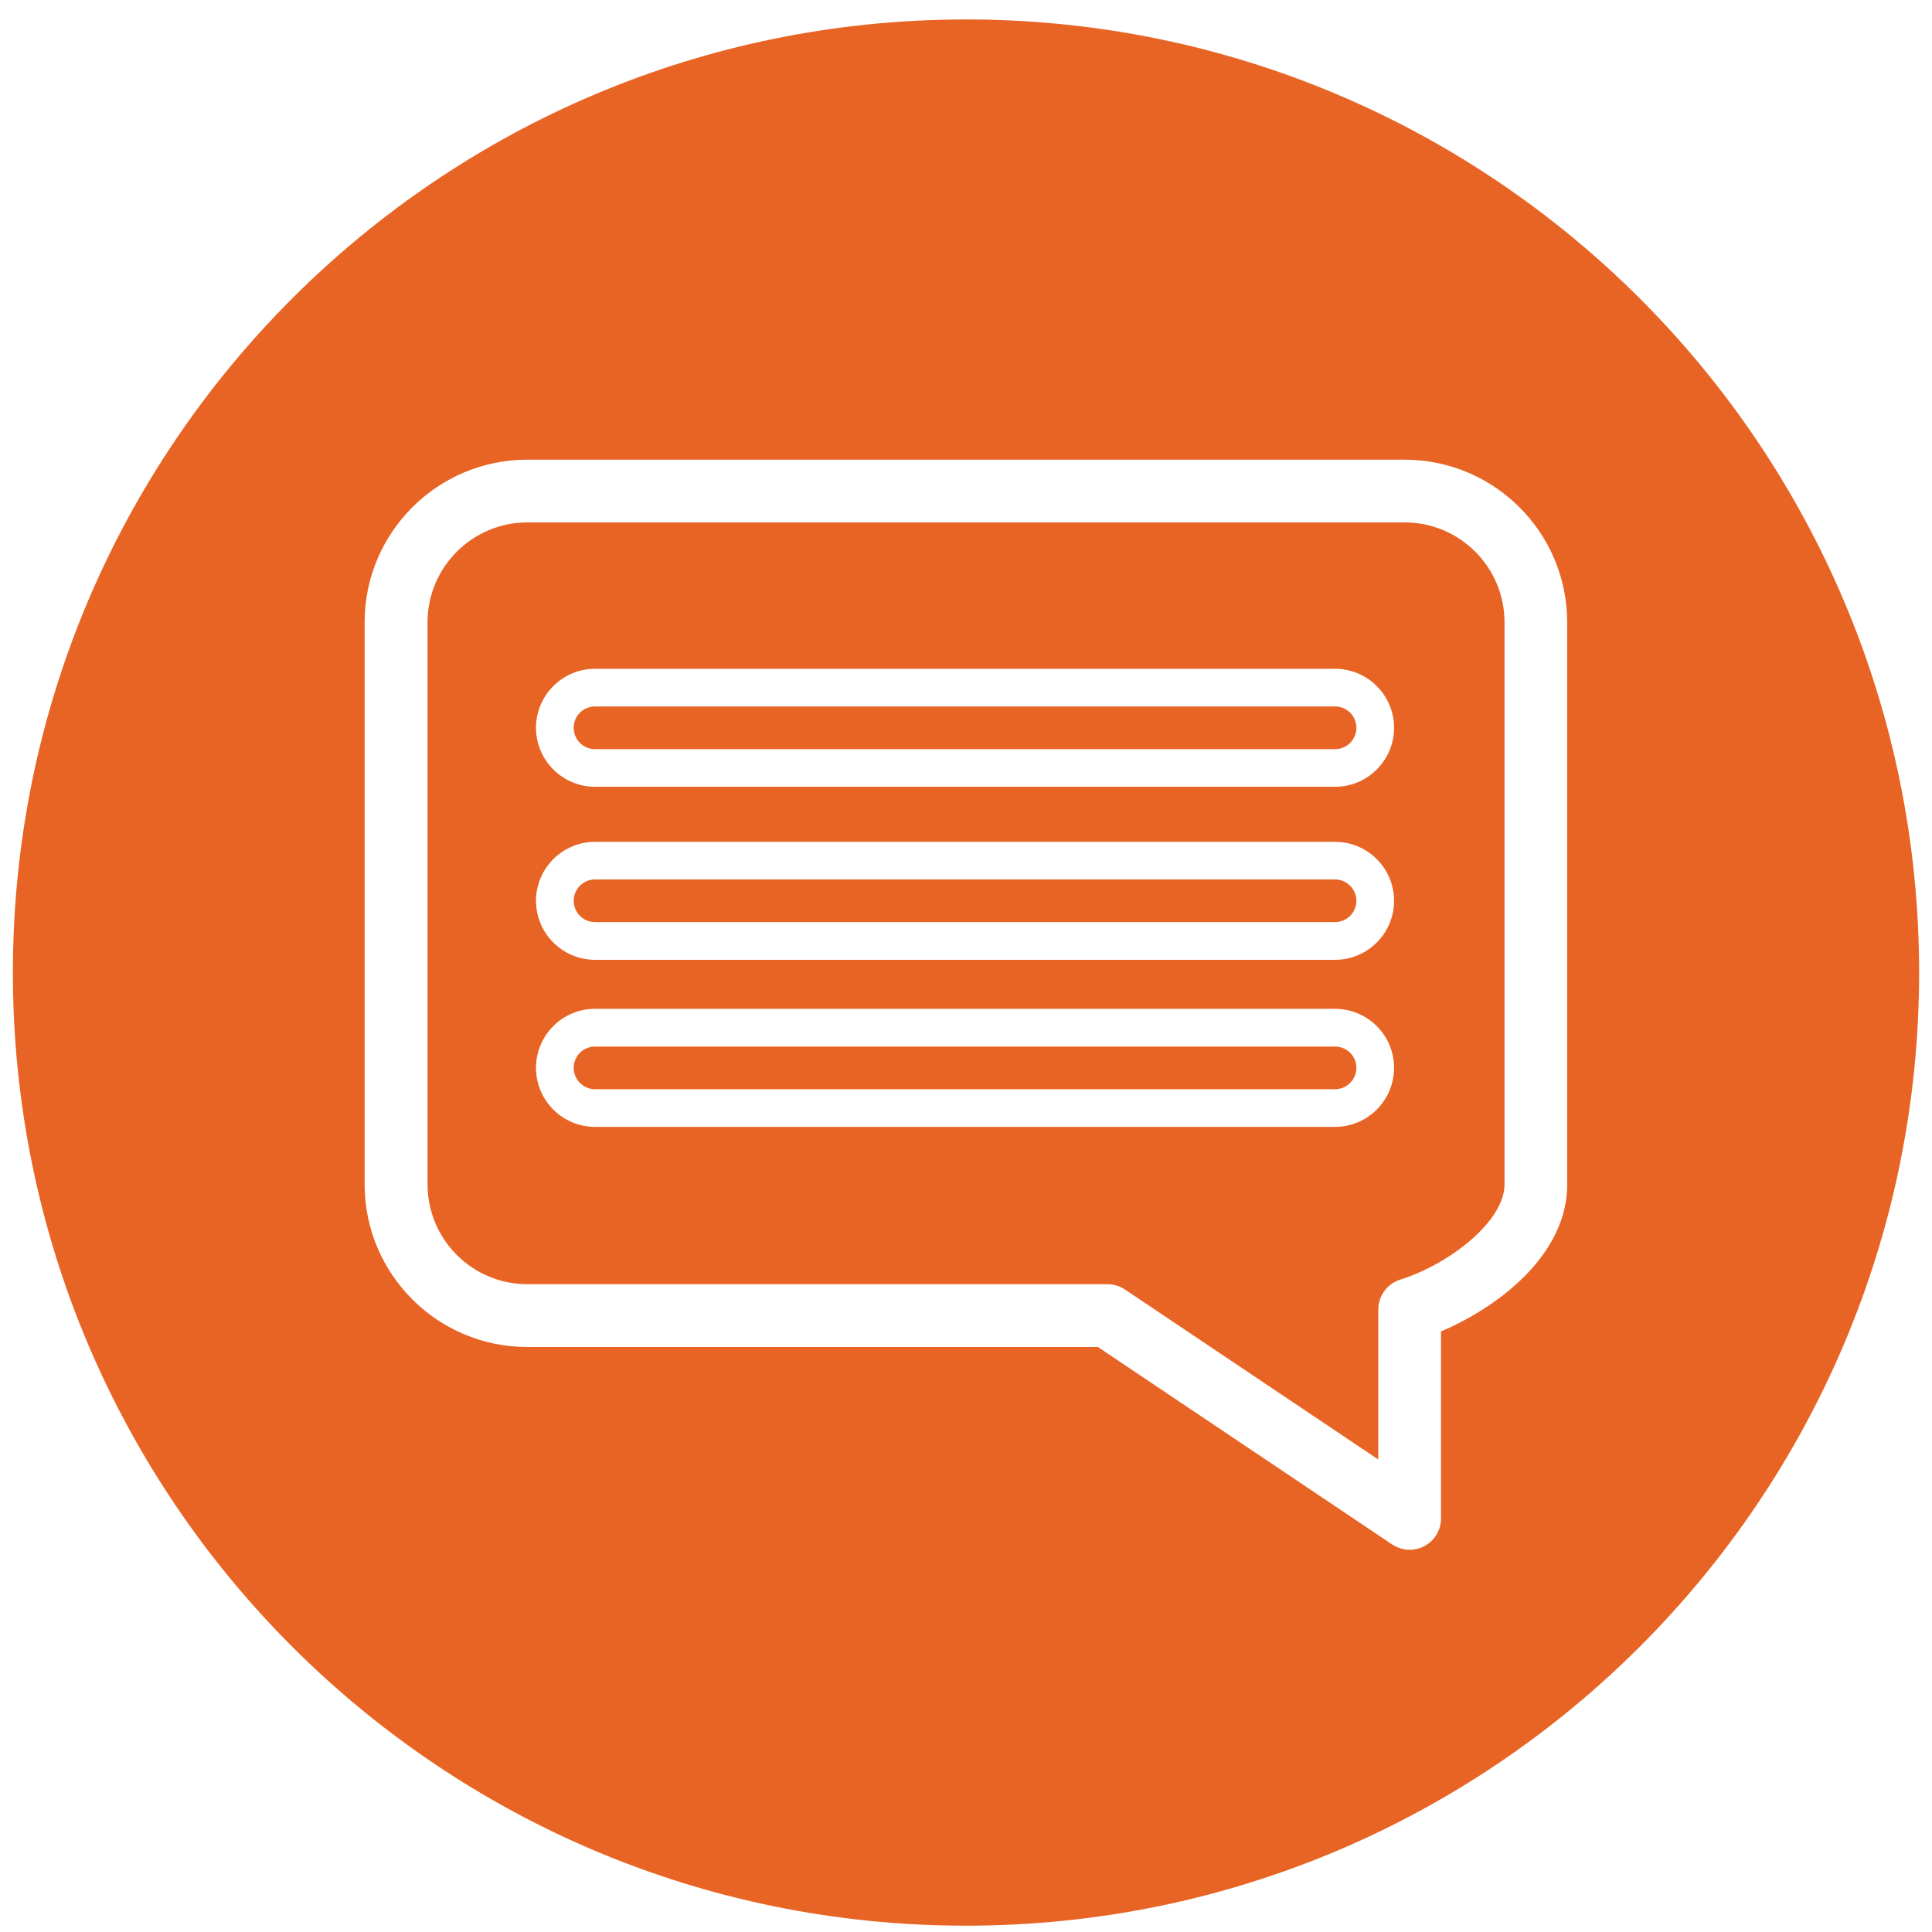
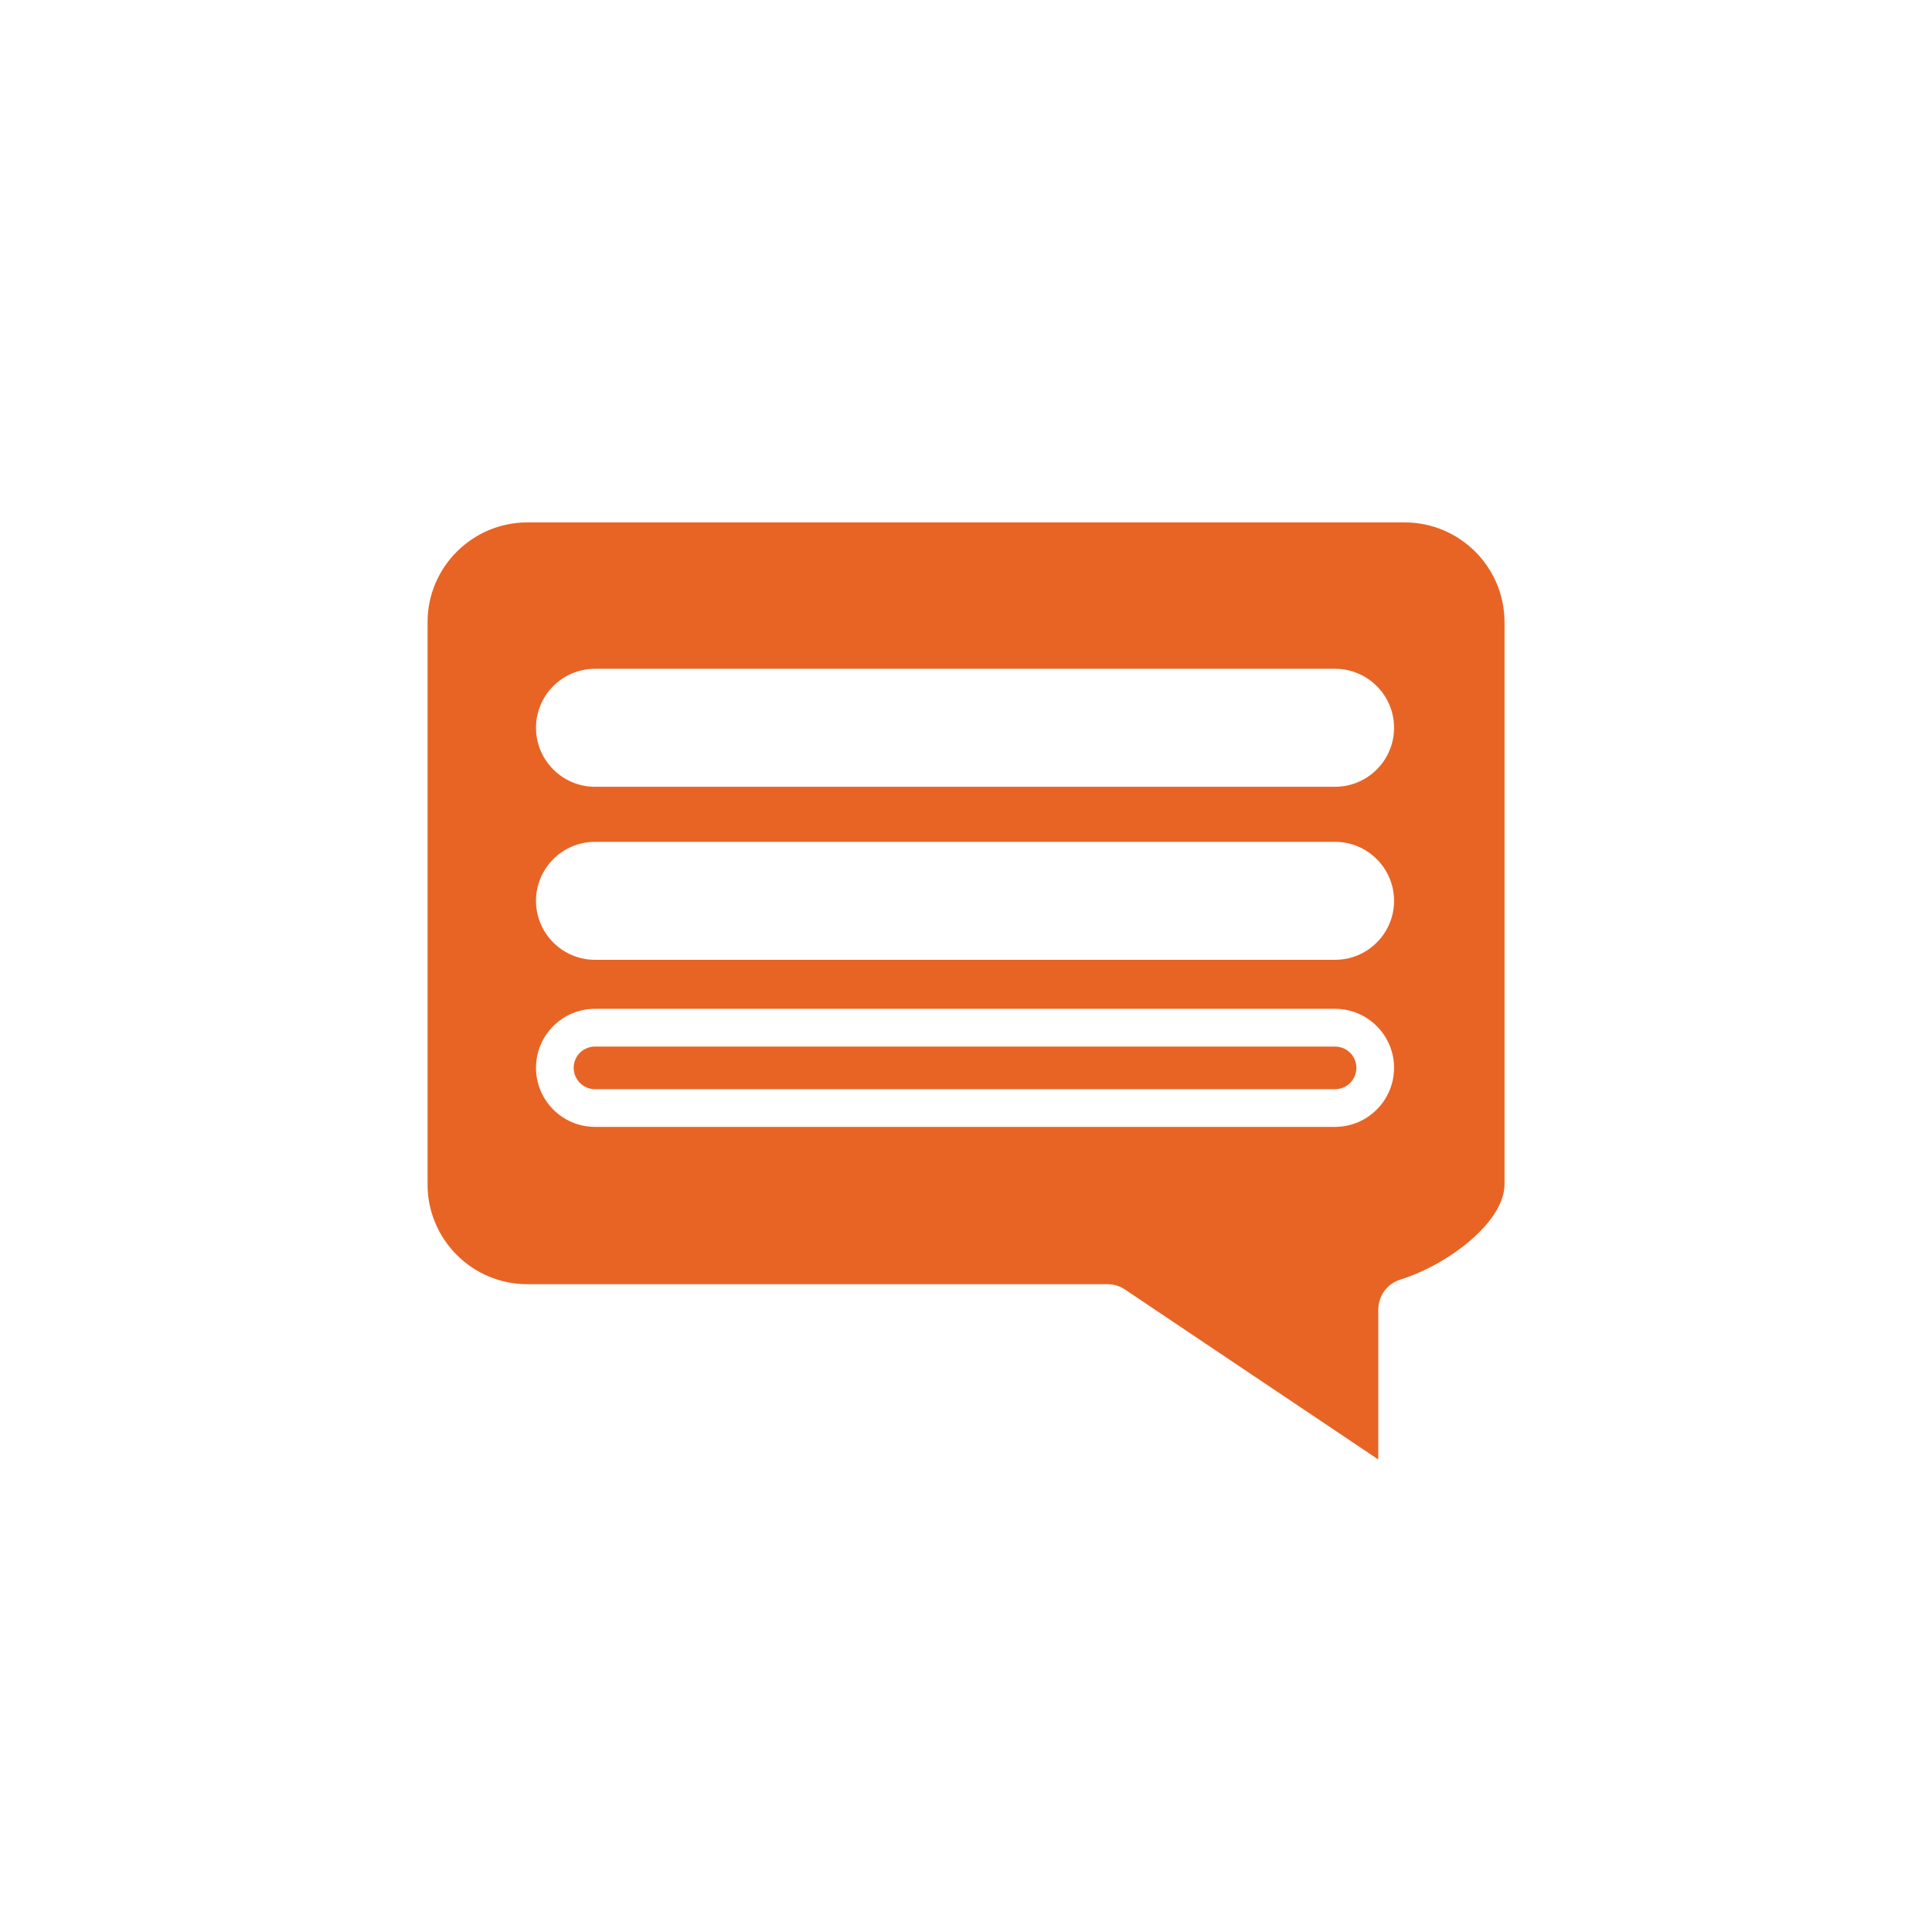
<svg xmlns="http://www.w3.org/2000/svg" id="a" data-name="Layer 1" viewBox="0 0 300 300">
  <defs>
    <style>
      .c {
        fill: #e86424;
      }
    </style>
  </defs>
  <path class="c" d="M207.31,162.51h-114.92c-1.83,0-3.31,1.47-3.31,3.3s1.49,3.32,3.31,3.32h114.92c1.83,0,3.31-1.49,3.31-3.32s-1.49-3.3-3.31-3.3Z" />
-   <path class="c" d="M207.31,109.7h-114.92c-1.83,0-3.31,1.48-3.31,3.31s1.49,3.32,3.31,3.32h114.92c1.83,0,3.31-1.49,3.31-3.32s-1.49-3.31-3.31-3.31Z" />
  <path class="c" d="M218.12,81.12H81.88c-8.54,0-15.49,6.96-15.49,15.49v87.31c0,8.55,6.95,15.49,15.49,15.49h90.1c.97,0,1.91.28,2.71.83l39.33,26.39v-23.28c0-2.13,1.38-4.01,3.41-4.65,7.66-2.41,16.19-9.06,16.19-14.78v-87.31c0-8.54-6.95-15.49-15.5-15.49ZM207.31,174.98h-114.92c-5.05,0-9.16-4.11-9.16-9.17s4.11-9.16,9.16-9.16h114.92c5.05,0,9.16,4.11,9.16,9.16s-4.11,9.17-9.16,9.17ZM207.31,149.04h-114.92c-5.05,0-9.16-4.11-9.16-9.16s4.11-9.16,9.16-9.16h114.92c5.05,0,9.16,4.11,9.16,9.16s-4.11,9.16-9.16,9.16ZM207.31,122.17h-114.92c-5.05,0-9.16-4.11-9.16-9.16s4.11-9.16,9.16-9.16h114.92c5.05,0,9.16,4.11,9.16,9.16s-4.11,9.16-9.16,9.16Z" />
-   <path class="c" d="M207.31,136.56h-114.92c-1.83,0-3.31,1.49-3.31,3.32s1.49,3.3,3.31,3.3h114.92c1.83,0,3.31-1.48,3.31-3.3s-1.49-3.32-3.31-3.32Z" />
-   <path class="c" d="M150,3.02C68.26,3.02,2,69.28,2,151.02s66.26,148,148,148,148-66.26,148-148S231.74,3.02,150,3.02ZM243.36,183.93c0,10.91-10.72,19.05-19.6,22.81v29.04c0,1.8-.99,3.45-2.58,4.3-.72.38-1.51.57-2.29.57-.95,0-1.9-.28-2.72-.83l-45.69-30.66h-88.62c-13.92,0-25.24-11.32-25.24-25.24v-87.31c0-13.91,11.32-25.23,25.24-25.23h136.25c13.92,0,25.24,11.32,25.24,25.23v87.31Z" />
</svg>